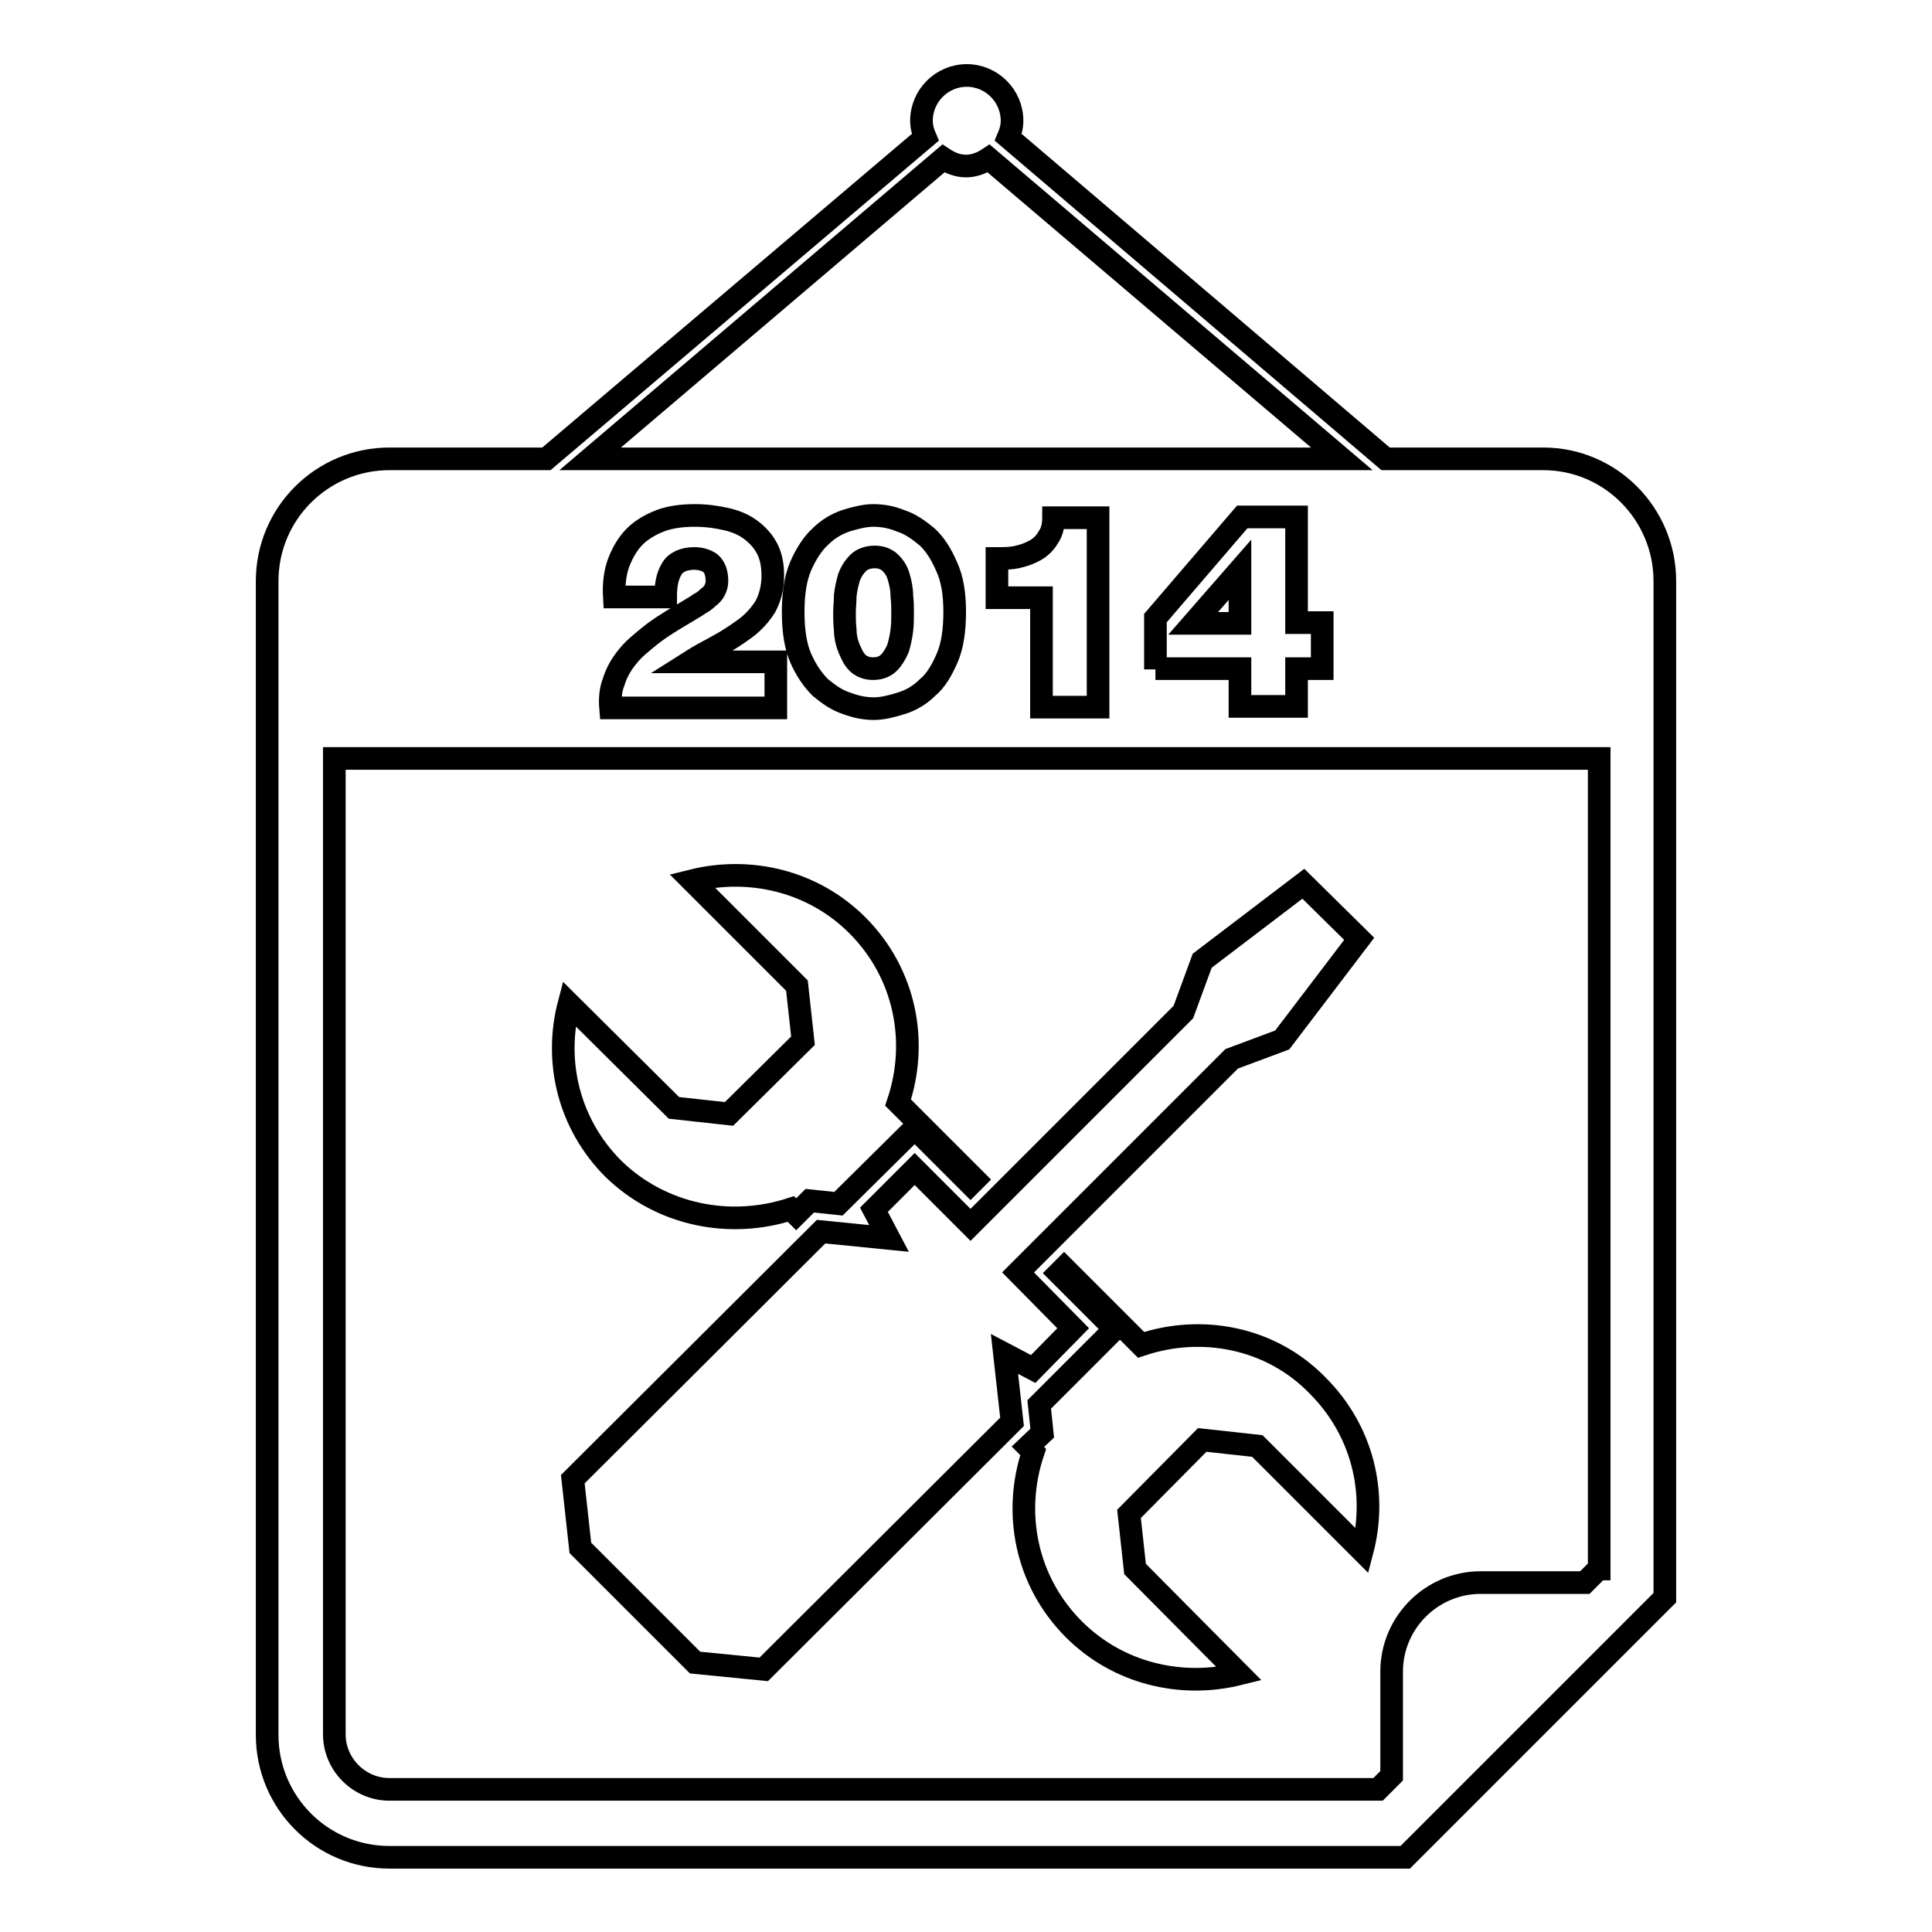
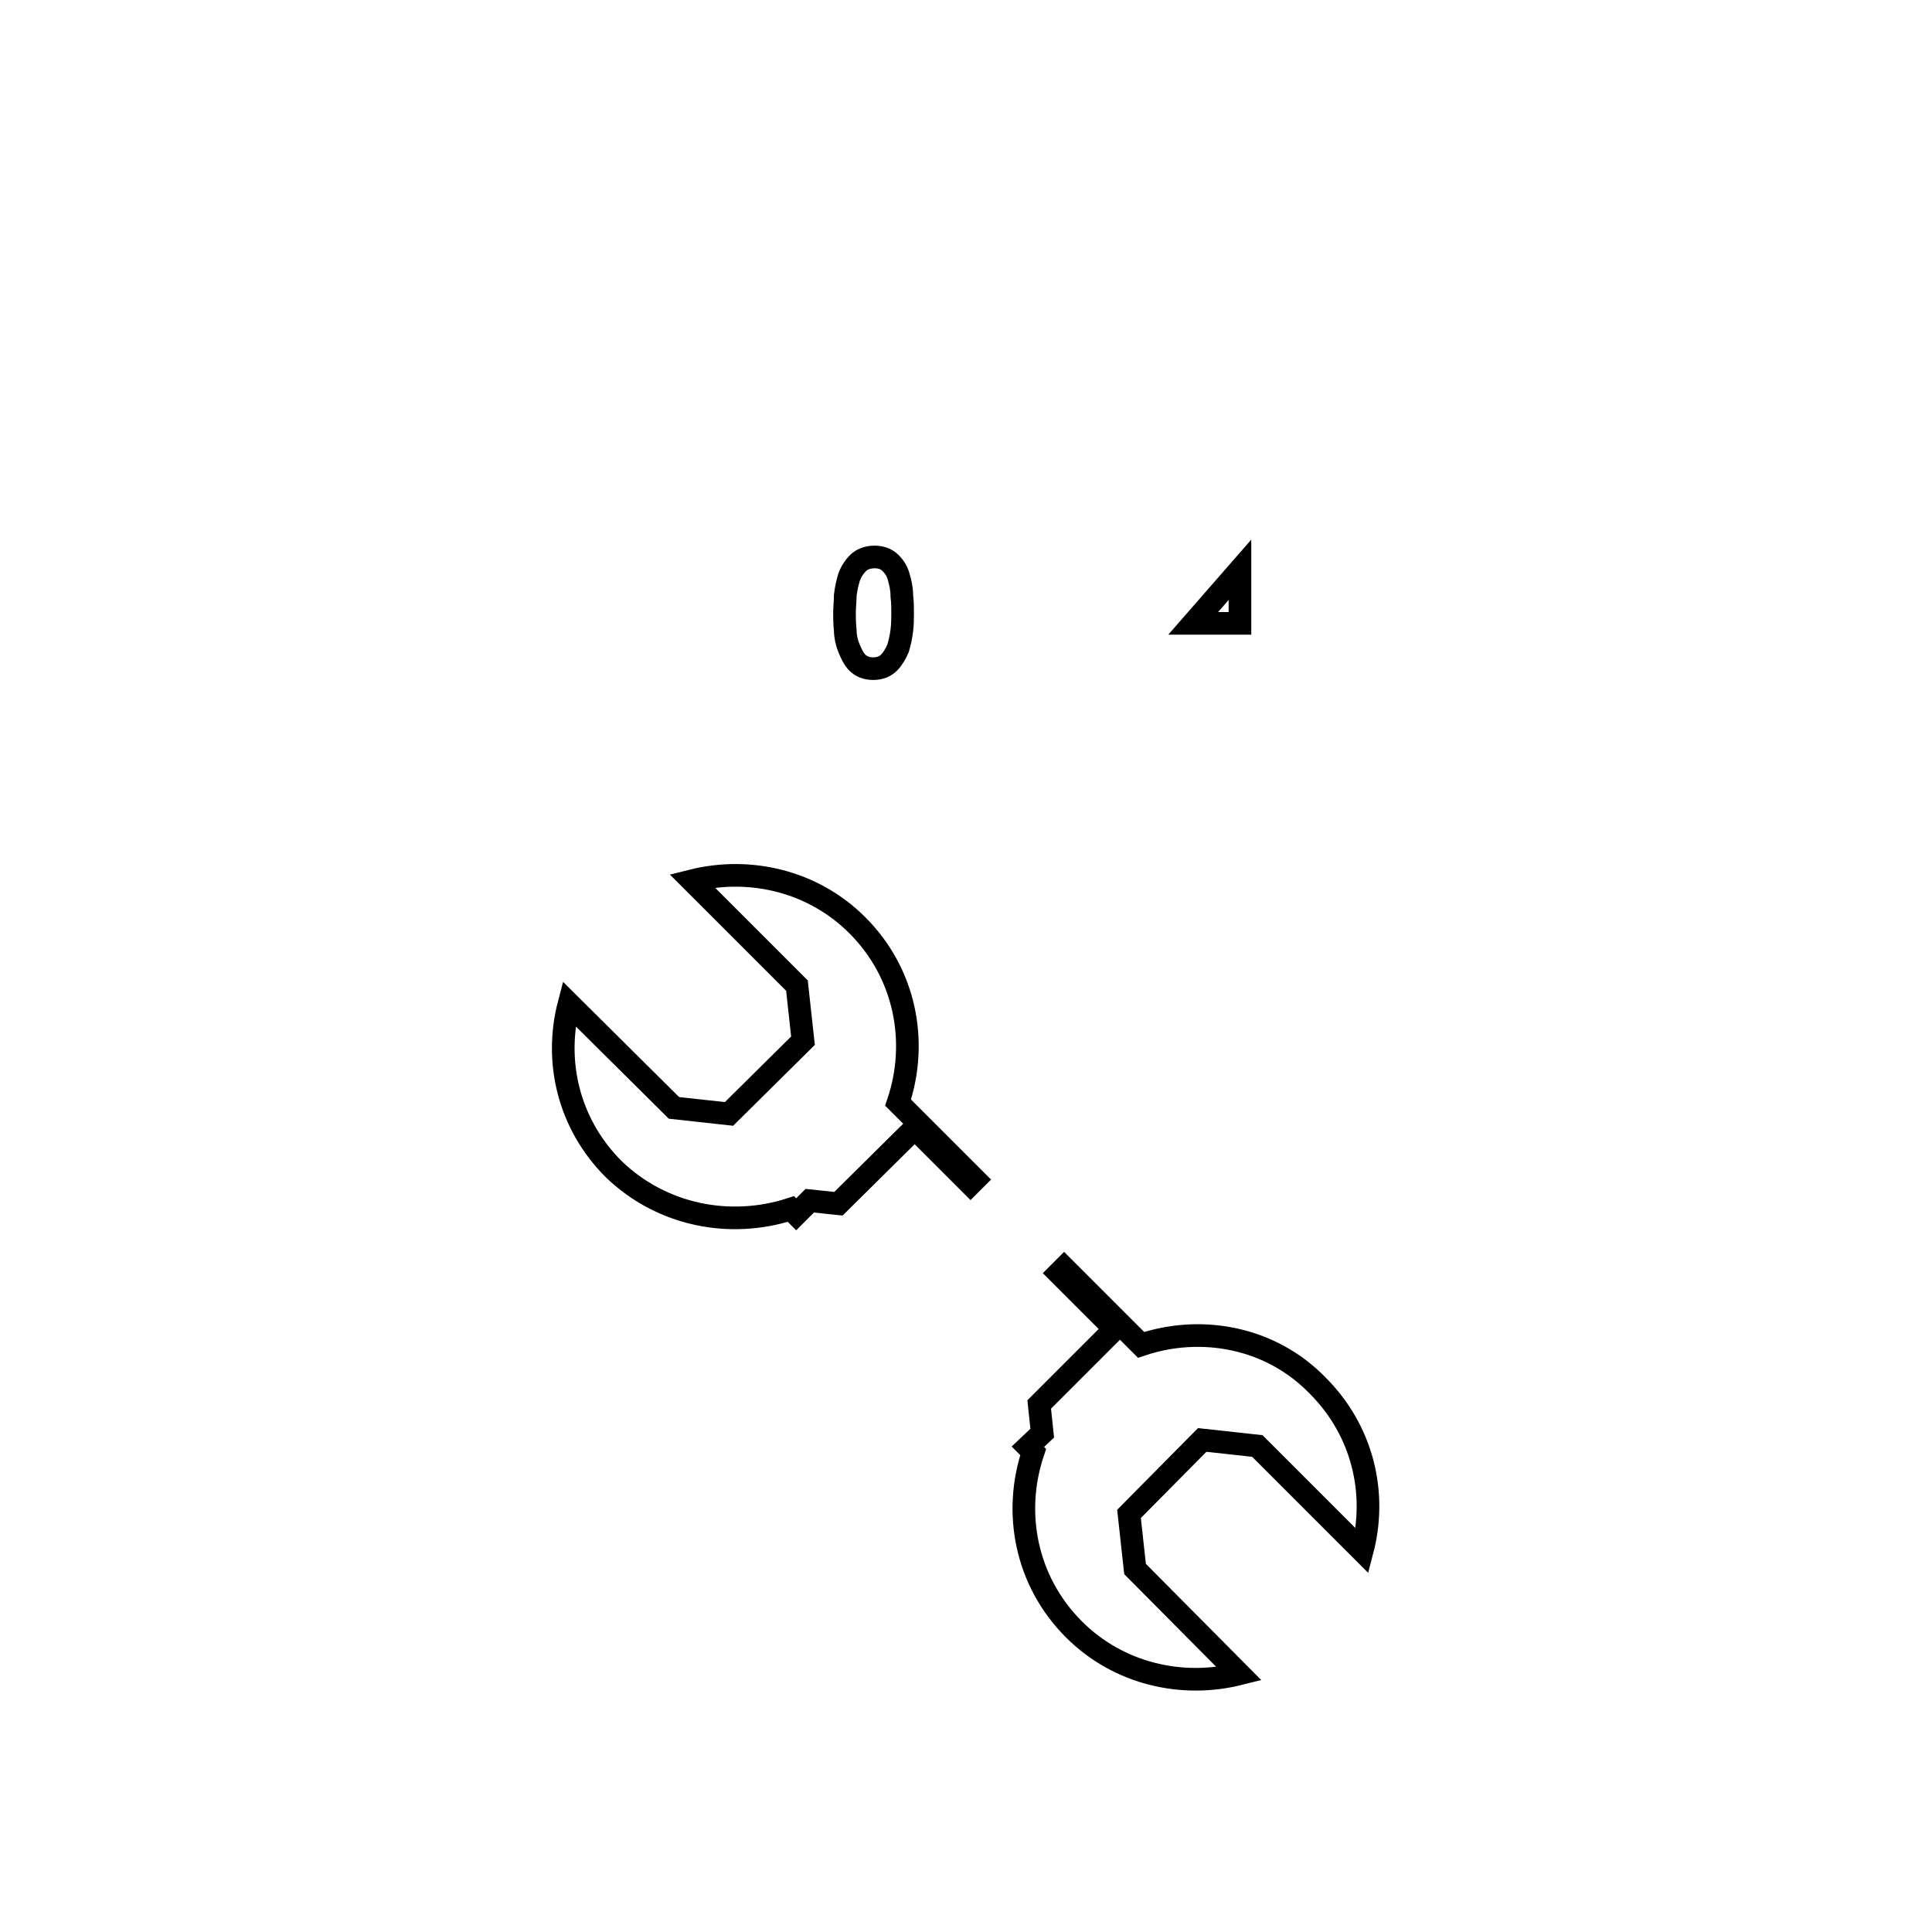
<svg xmlns="http://www.w3.org/2000/svg" version="1.1" x="0px" y="0px" viewBox="0 0 256 256" enable-background="new 0 0 256 256" xml:space="preserve">
  <g>
    <g>
      <g>
        <g>
          <path stroke-width="3" fill-opacity="0" stroke="#000000" d="M164.3 75.5L158.1 82.6 164.3 82.6 z" />
          <path stroke-width="3" fill-opacity="0" stroke="#000000" d="M119.1,76.5c-0.2-0.8-0.6-1.4-1.1-1.9c-0.5-0.5-1.2-0.8-2.1-0.8c-0.9,0-1.7,0.3-2.2,0.8c-0.5,0.5-0.9,1.1-1.2,1.9c-0.2,0.7-0.4,1.5-0.5,2.4c0,0.8-0.1,1.6-0.1,2.3c0,0.6,0,1.4,0.1,2.3c0,0.8,0.2,1.7,0.5,2.4c0.3,0.7,0.6,1.4,1.1,1.9c0.5,0.5,1.2,0.8,2.1,0.8c0.9,0,1.6-0.3,2.1-0.8c0.5-0.5,0.9-1.2,1.2-1.9c0.2-0.7,0.4-1.5,0.5-2.4c0.1-0.8,0.1-1.6,0.1-2.3c0-0.7,0-1.4-0.1-2.2C119.5,78,119.3,77.2,119.1,76.5z" />
-           <path stroke-width="3" fill-opacity="0" stroke="#000000" d="M204.5,60.8h-20.9l-50-42.6c0.3-0.7,0.5-1.4,0.5-2.2c0-3.3-2.7-6-6-6s-6,2.7-6,6c0,0.8,0.2,1.5,0.5,2.2L72.4,60.8H51.6c-8.9,0-16.2,7.2-16.2,16.2v152.9c0,8.9,7.2,16.2,16.2,16.2h134.6l34.4-34.4V77C220.6,68.1,213.4,60.8,204.5,60.8z M125,21c0.9,0.6,1.9,1,3,1c1.1,0,2.1-0.4,3-1l46.8,39.8H78.2L125,21z M153.1,88.7v-6.8l11.5-13.4h7.2v14h3.4v6.1h-3.4v5h-7.5v-5H153.1L153.1,88.7z M132.1,79.2V74c0.9,0,1.8,0,2.7-0.2c0.9-0.2,1.7-0.5,2.4-0.9s1.3-1,1.7-1.7c0.5-0.7,0.7-1.6,0.7-2.6h5.9v25.1H138V79.2C138,79.2,132.1,79.2,132.1,79.2z M126.5,81.1c0,2.4-0.3,4.5-1,6.1c-0.7,1.6-1.5,3-2.6,3.9c-1,1-2.2,1.7-3.5,2.1c-1.3,0.4-2.5,0.7-3.6,0.7s-2.3-0.2-3.6-0.7c-1.3-0.4-2.4-1.2-3.5-2.1c-1-1-1.9-2.3-2.6-3.9c-0.7-1.6-1-3.7-1-6.1c0-2.4,0.3-4.5,1-6.1c0.7-1.6,1.6-3,2.6-3.9c1-1,2.2-1.7,3.4-2.1c1.3-0.4,2.5-0.7,3.6-0.7c1.2,0,2.4,0.2,3.6,0.7c1.3,0.4,2.4,1.2,3.5,2.1c1.1,1,1.9,2.3,2.6,3.9C126.2,76.7,126.5,78.7,126.5,81.1z M94.1,74.6C93.5,74.2,92.8,74,92,74c-1.4,0-2.5,0.5-3,1.4c-0.6,1-0.8,2.2-0.8,3.7h-6.8c-0.1-1.7,0.1-3.3,0.6-4.6s1.2-2.5,2.1-3.4c0.9-0.9,2.1-1.6,3.4-2.1c1.3-0.5,2.9-0.7,4.6-0.7c1.5,0,2.9,0.2,4.2,0.5c1.3,0.3,2.4,0.8,3.3,1.5c0.9,0.7,1.6,1.5,2.1,2.5c0.5,1,0.7,2.2,0.7,3.5c0,1.6-0.4,3-1,4.1c-0.7,1.1-1.6,2.1-2.7,2.9c-1.1,0.8-2.3,1.6-3.6,2.3c-1.3,0.7-2.6,1.4-3.7,2.1v0h11.4v6.1H80.9c-0.1-1.2,0-2.4,0.4-3.4c0.3-1,0.8-2,1.4-2.8c0.5-0.7,1.1-1.4,1.8-2c0.7-0.6,1.4-1.2,2.2-1.8c0.8-0.6,1.6-1.1,2.4-1.6c0.8-0.5,1.7-1,2.5-1.5c0.3-0.2,0.7-0.4,1.1-0.7c0.4-0.2,0.8-0.5,1.1-0.8c0.4-0.3,0.7-0.6,0.9-1c0.2-0.4,0.3-0.8,0.3-1.2C95,75.9,94.7,75.1,94.1,74.6z M211.8,207.9l-1.8,1.8h-13.8c-6.5,0-11.8,5.3-11.8,11.8v13.8l-1.8,1.8H51.6c-4,0-7.3-3.3-7.3-7.3V100.5h167.6V207.9L211.8,207.9L211.8,207.9z" />
          <path stroke-width="3" fill-opacity="0" stroke="#000000" d="M151.2,178.2L141,168l-0.7,0.7l7.4,7.4l-10,10l0.4,3.8l-1.9,1.8l0.7,0.7c-2.7,8-1,17.1,5.4,23.5c5.9,5.9,14.3,7.8,21.9,5.9l-13.8-13.9l-0.8-7.3l9.7-9.8l7.3,0.8l13.9,13.9c2-7.6,0.1-15.9-5.9-21.9C168.4,177.2,159.2,175.5,151.2,178.2z" />
          <path stroke-width="3" fill-opacity="0" stroke="#000000" d="M104.8,160.2l0.7,0.7l1.8-1.8l3.8,0.4l10.1-10l7.4,7.4l0.6-0.6l-10.2-10.2c2.7-8,1-17.1-5.4-23.5c-5.9-5.9-14.3-7.8-21.9-5.9l13.9,13.9l0.8,7.3l-9.8,9.7l-7.3-0.8l-13.9-13.8c-2,7.6-0.1,15.9,5.9,21.9C87.7,161.1,96.8,162.8,104.8,160.2z" />
-           <path stroke-width="3" fill-opacity="0" stroke="#000000" d="M121.2 154.9L115.8 160.3 117.8 164.1 108.8 163.2 75.9 196 76.9 205.1 92.1 220.3 101.2 221.2 134.1 188.4 133.1 179.4 136.9 181.4 142.2 176 134.9 168.6 163.2 140.3 169.9 137.8 180.1 124.4 172.7 117.1 159.3 127.3 156.8 134.1 128.6 162.3 z" />
        </g>
      </g>
      <g />
      <g />
      <g />
      <g />
      <g />
      <g />
      <g />
      <g />
      <g />
      <g />
      <g />
      <g />
      <g />
      <g />
      <g />
    </g>
  </g>
</svg>